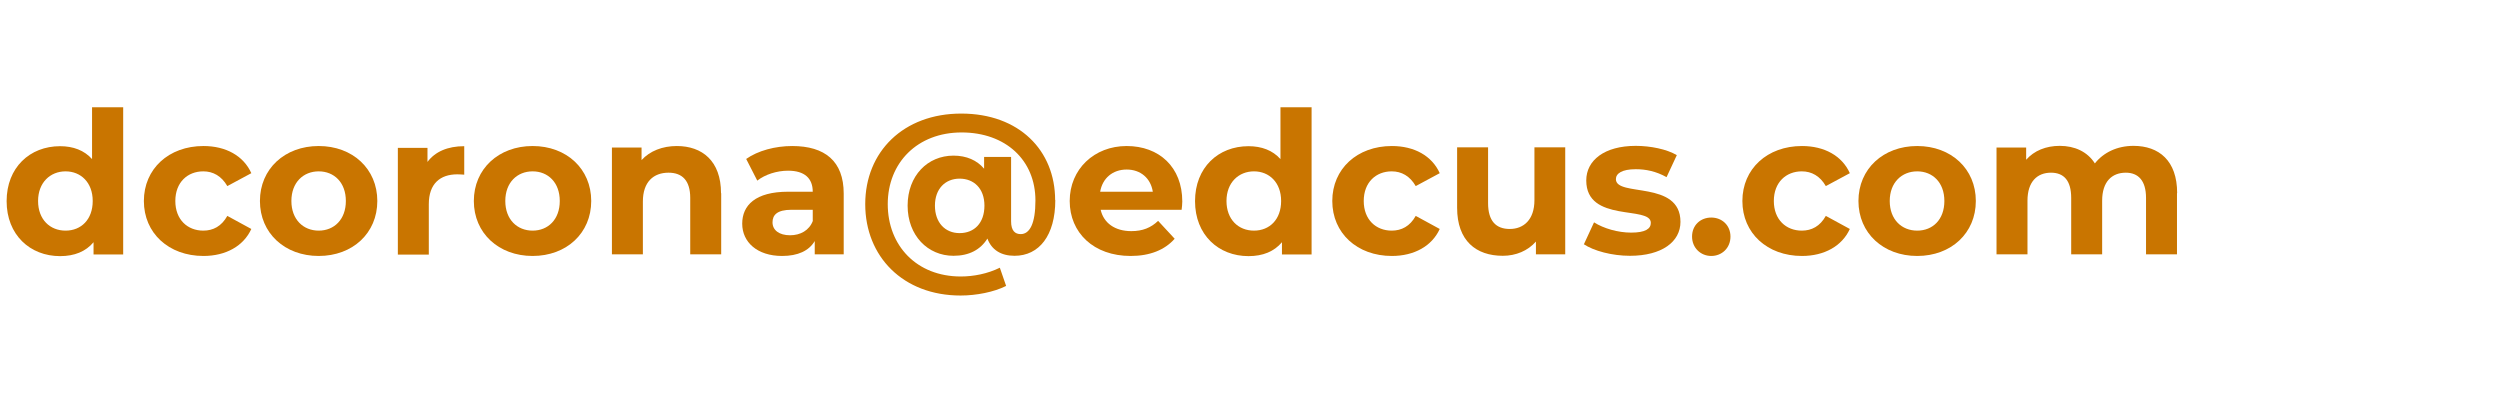
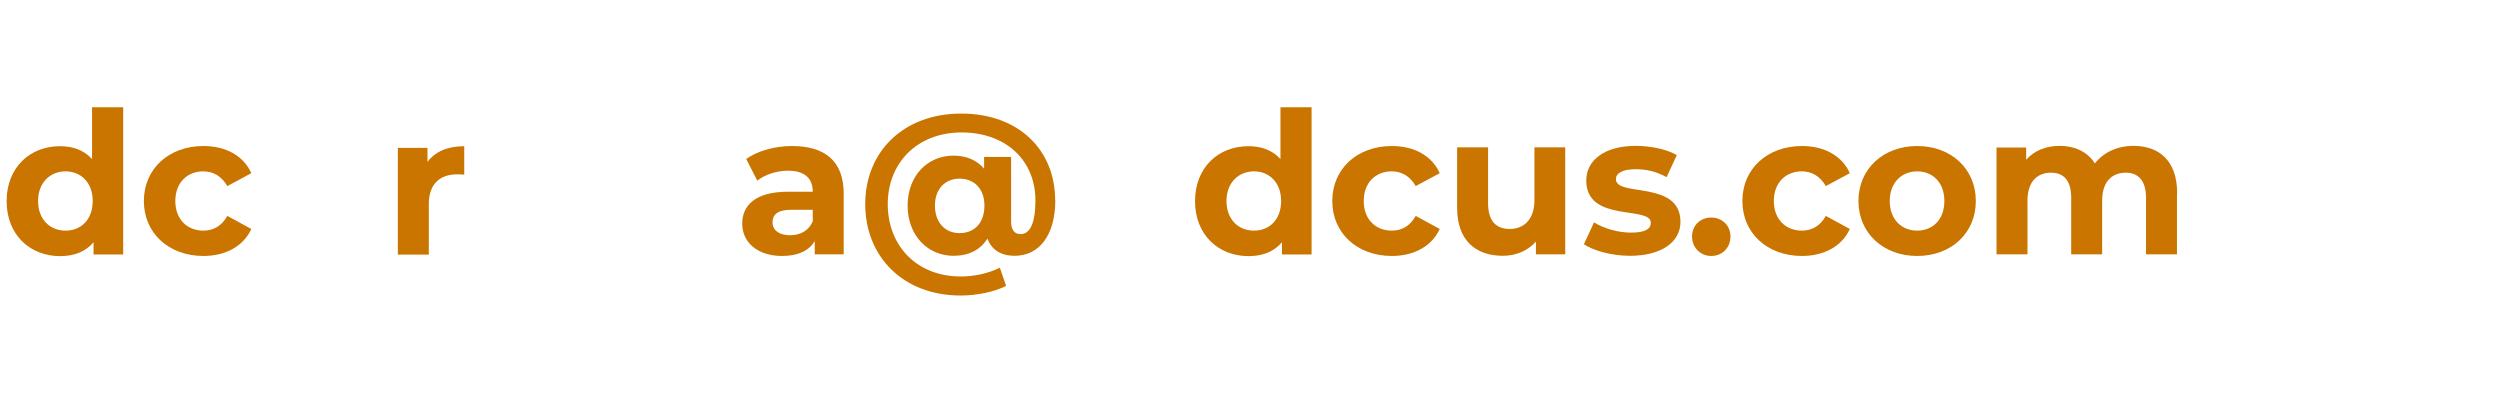
<svg xmlns="http://www.w3.org/2000/svg" id="Layer_1" data-name="Layer 1" viewBox="0 0 151 24">
  <defs>
    <style>
      .cls-1 {
        fill: #c97500;
      }
    </style>
  </defs>
  <path class="cls-1" d="M7.44,6.47v8.9h-1.79v-.74c-.47.56-1.15.84-2.02.84-1.82,0-3.23-1.29-3.23-3.32s1.4-3.32,3.23-3.32c.79,0,1.46.25,1.93.78v-3.13h1.87ZM5.6,12.14c0-1.12-.72-1.79-1.64-1.79s-1.66.67-1.66,1.79.72,1.79,1.66,1.79,1.64-.67,1.64-1.79Z" />
  <path class="cls-1" d="M8.69,12.14c0-1.94,1.5-3.32,3.6-3.32,1.35,0,2.42.59,2.89,1.64l-1.45.78c-.35-.61-.86-.89-1.45-.89-.95,0-1.69.66-1.69,1.79s.74,1.79,1.69,1.79c.59,0,1.1-.26,1.45-.89l1.45.79c-.47,1.03-1.54,1.63-2.89,1.63-2.1,0-3.6-1.38-3.6-3.32Z" />
-   <path class="cls-1" d="M15.7,12.14c0-1.94,1.5-3.32,3.55-3.32s3.54,1.38,3.54,3.32-1.49,3.32-3.54,3.32-3.55-1.38-3.55-3.32ZM20.89,12.14c0-1.12-.71-1.79-1.64-1.79s-1.65.67-1.65,1.79.72,1.79,1.65,1.79,1.64-.67,1.64-1.79Z" />
  <path class="cls-1" d="M28.04,8.82v1.73c-.16-.01-.28-.02-.42-.02-1.03,0-1.72.56-1.72,1.8v3.05h-1.87v-6.45h1.79v.85c.46-.62,1.22-.95,2.22-.95Z" />
-   <path class="cls-1" d="M28.62,12.14c0-1.94,1.5-3.32,3.55-3.32s3.54,1.38,3.54,3.32-1.49,3.32-3.54,3.32-3.55-1.38-3.55-3.32ZM33.81,12.14c0-1.12-.71-1.79-1.64-1.79s-1.65.67-1.65,1.79.72,1.79,1.65,1.79,1.64-.67,1.64-1.79Z" />
-   <path class="cls-1" d="M43.56,11.67v3.69h-1.87v-3.41c0-1.04-.48-1.52-1.31-1.52-.9,0-1.55.55-1.55,1.74v3.19h-1.87v-6.45h1.79v.76c.5-.55,1.26-.85,2.13-.85,1.52,0,2.67.89,2.67,2.85Z" />
  <path class="cls-1" d="M50.96,11.68v3.68h-1.75v-.8c-.35.59-1.02.9-1.97.9-1.51,0-2.41-.84-2.41-1.95s.8-1.93,2.77-1.93h1.49c0-.8-.48-1.27-1.49-1.27-.68,0-1.39.23-1.86.6l-.67-1.31c.71-.5,1.75-.78,2.78-.78,1.97,0,3.11.91,3.11,2.87ZM49.09,13.33v-.66h-1.28c-.88,0-1.15.32-1.15.76,0,.47.4.78,1.06.78.62,0,1.16-.29,1.38-.88Z" />
  <path class="cls-1" d="M63.74,12.08c0,2.15-.98,3.37-2.46,3.37-.82,0-1.39-.36-1.64-1.04-.42.67-1.1,1.04-2.05,1.04-1.55,0-2.77-1.22-2.77-3.03s1.21-3.02,2.77-3.02c.79,0,1.42.28,1.85.79v-.71h1.63v3.89c0,.58.25.77.58.77.55,0,.89-.64.89-2.03,0-2.44-1.8-4.11-4.46-4.11s-4.46,1.82-4.46,4.33,1.75,4.37,4.41,4.37c.76,0,1.61-.16,2.36-.53l.38,1.1c-.73.37-1.8.58-2.75.58-3.47,0-5.76-2.35-5.76-5.52s2.31-5.47,5.8-5.47,5.67,2.22,5.67,5.23ZM59.46,12.42c0-1.04-.64-1.63-1.5-1.63s-1.49.61-1.49,1.63.61,1.66,1.49,1.66,1.5-.6,1.5-1.66Z" />
-   <path class="cls-1" d="M71.36,12.67h-4.88c.18.8.86,1.29,1.85,1.29.68,0,1.18-.2,1.62-.62l1,1.08c-.6.68-1.5,1.04-2.66,1.04-2.23,0-3.68-1.4-3.68-3.32s1.48-3.32,3.44-3.32,3.36,1.27,3.36,3.35c0,.14-.02.35-.04.5ZM66.45,11.58h3.18c-.13-.82-.74-1.34-1.58-1.34s-1.46.52-1.6,1.34Z" />
  <path class="cls-1" d="M79.22,6.47v8.9h-1.79v-.74c-.47.56-1.15.84-2.02.84-1.82,0-3.23-1.29-3.23-3.32s1.4-3.32,3.23-3.32c.79,0,1.46.25,1.93.78v-3.13h1.87ZM77.38,12.14c0-1.12-.72-1.79-1.64-1.79s-1.66.67-1.66,1.79.72,1.79,1.66,1.79,1.64-.67,1.64-1.79Z" />
  <path class="cls-1" d="M80.47,12.14c0-1.94,1.5-3.32,3.6-3.32,1.35,0,2.42.59,2.89,1.64l-1.45.78c-.35-.61-.86-.89-1.45-.89-.95,0-1.69.66-1.69,1.79s.74,1.79,1.69,1.79c.59,0,1.1-.26,1.45-.89l1.45.79c-.47,1.03-1.54,1.63-2.89,1.63-2.1,0-3.6-1.38-3.6-3.32Z" />
  <path class="cls-1" d="M94.54,8.91v6.45h-1.77v-.77c-.49.56-1.21.86-2,.86-1.62,0-2.76-.91-2.76-2.9v-3.65h1.87v3.37c0,1.08.48,1.56,1.31,1.56s1.49-.55,1.49-1.74v-3.19h1.87Z" />
  <path class="cls-1" d="M95.66,14.77l.62-1.34c.58.37,1.45.62,2.24.62.86,0,1.19-.23,1.19-.59,0-1.06-3.9.02-3.9-2.56,0-1.22,1.1-2.09,2.99-2.09.89,0,1.87.2,2.48.56l-.62,1.33c-.64-.36-1.27-.48-1.86-.48-.84,0-1.2.26-1.2.6,0,1.1,3.9.04,3.9,2.58,0,1.2-1.12,2.05-3.05,2.05-1.09,0-2.19-.3-2.79-.7Z" />
  <path class="cls-1" d="M102.2,14.29c0-.7.52-1.15,1.16-1.15s1.16.46,1.16,1.15-.52,1.17-1.16,1.17-1.16-.49-1.16-1.17Z" />
  <path class="cls-1" d="M105.24,12.14c0-1.94,1.5-3.32,3.6-3.32,1.35,0,2.42.59,2.89,1.64l-1.45.78c-.35-.61-.86-.89-1.45-.89-.95,0-1.69.66-1.69,1.79s.74,1.79,1.69,1.79c.59,0,1.1-.26,1.45-.89l1.45.79c-.47,1.03-1.54,1.63-2.89,1.63-2.1,0-3.6-1.38-3.6-3.32Z" />
  <path class="cls-1" d="M112.25,12.14c0-1.94,1.5-3.32,3.55-3.32s3.54,1.38,3.54,3.32-1.49,3.32-3.54,3.32-3.55-1.38-3.55-3.32ZM117.44,12.14c0-1.12-.71-1.79-1.64-1.79s-1.66.67-1.66,1.79.72,1.79,1.66,1.79,1.64-.67,1.64-1.79Z" />
  <path class="cls-1" d="M131.49,11.67v3.69h-1.87v-3.41c0-1.04-.47-1.52-1.22-1.52-.84,0-1.43.54-1.43,1.69v3.24h-1.87v-3.41c0-1.04-.44-1.52-1.22-1.52-.83,0-1.42.54-1.42,1.69v3.24h-1.87v-6.45h1.79v.74c.48-.55,1.2-.84,2.03-.84.9,0,1.67.35,2.12,1.06.52-.66,1.35-1.06,2.33-1.06,1.54,0,2.64.89,2.64,2.85Z" />
</svg>